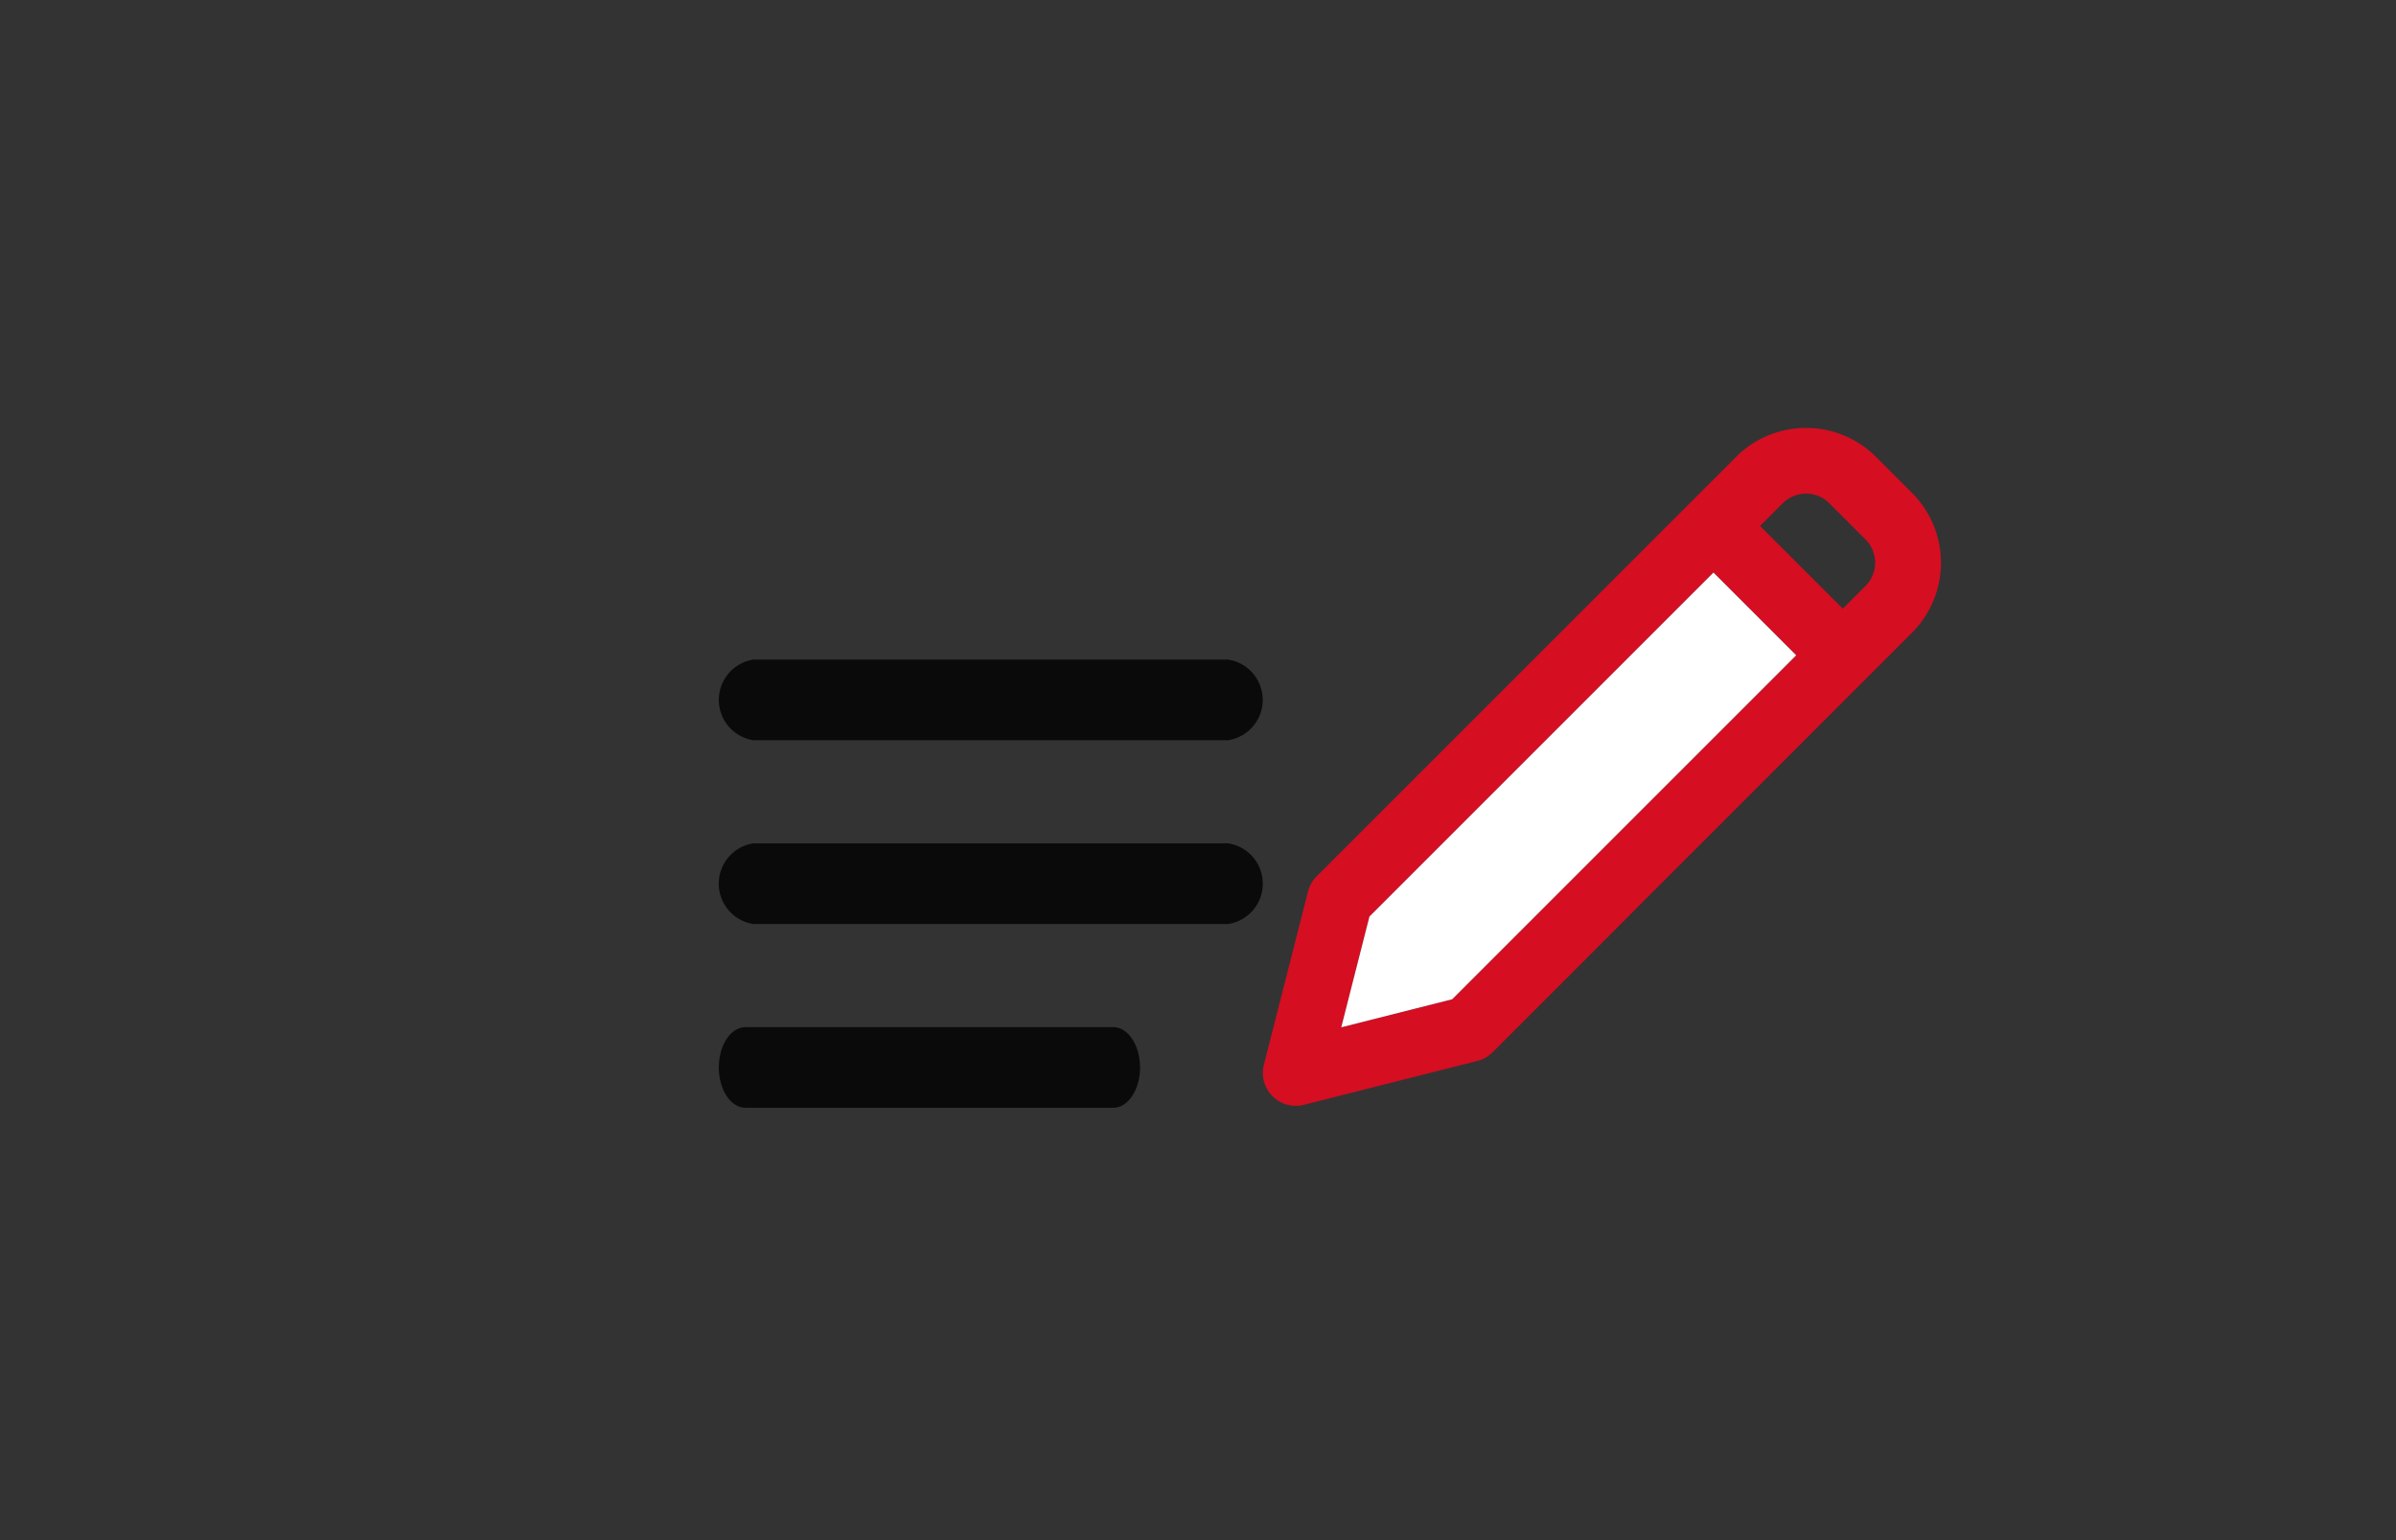
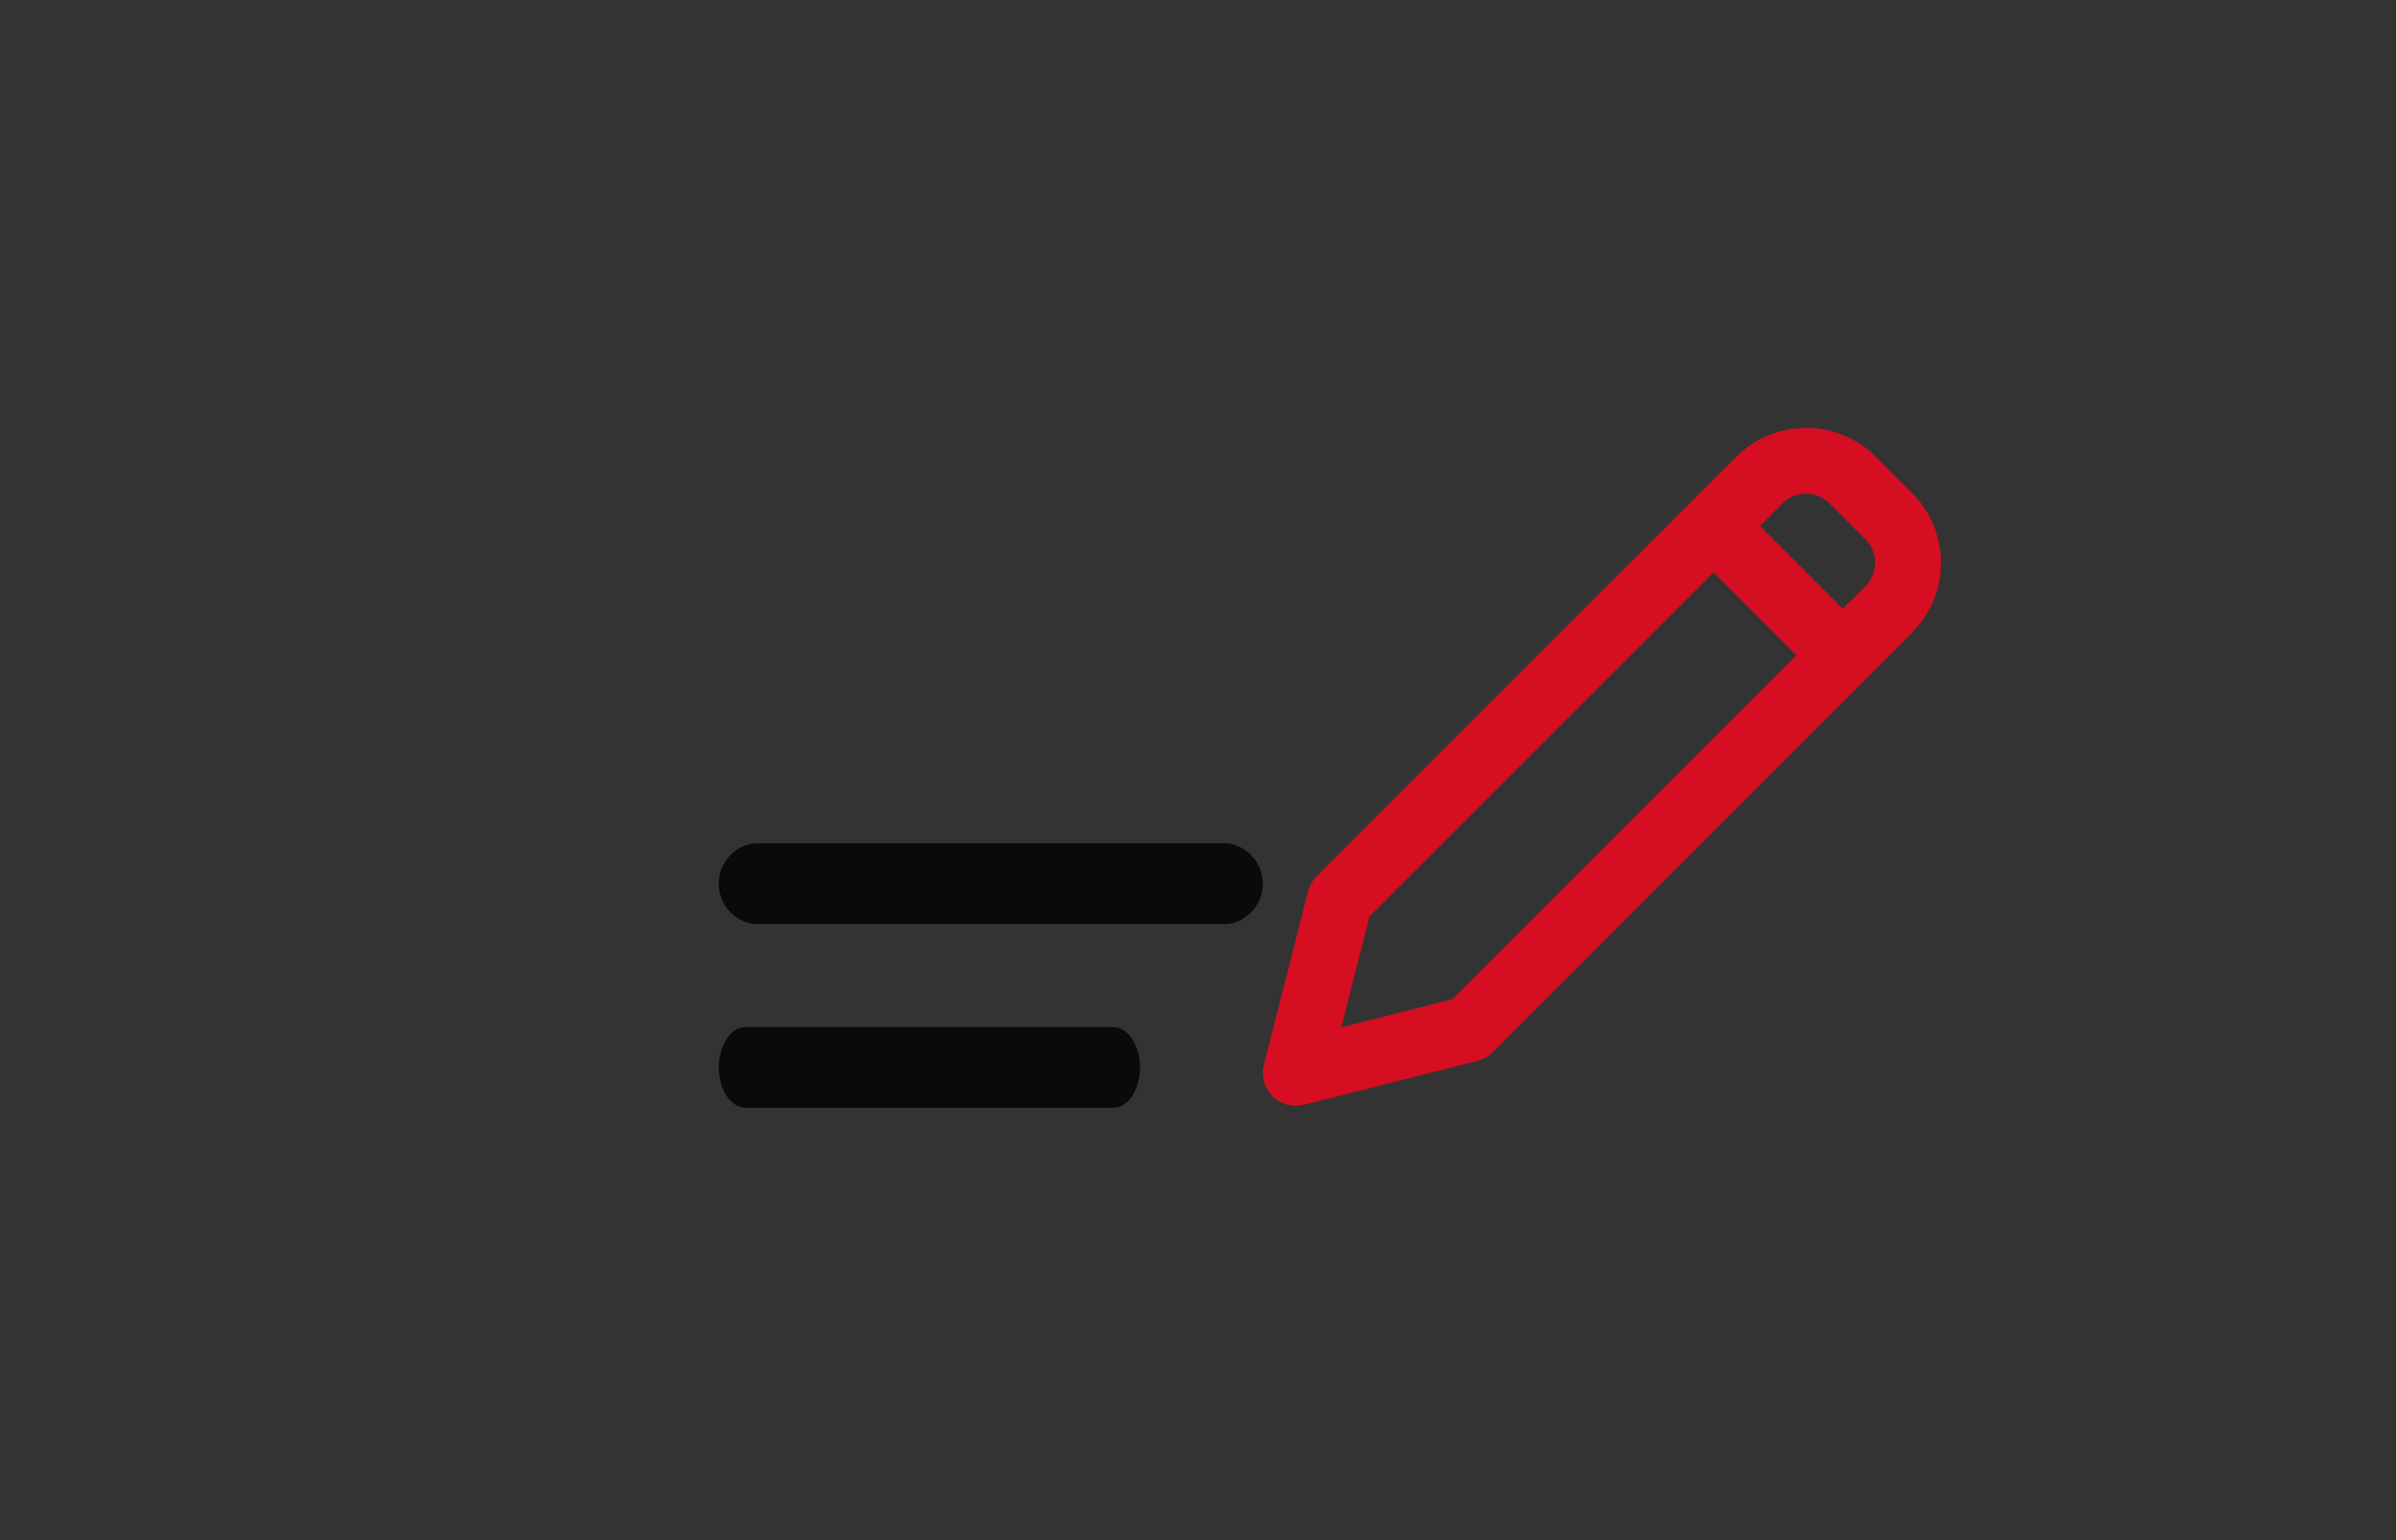
<svg xmlns="http://www.w3.org/2000/svg" width="140" height="90" viewBox="0 0 140 90">
  <rect x="0" y="0" width="140" height="90" fill="#333333" stroke="none" />
  <g id="Raggruppa_4460" data-name="Raggruppa 4460" transform="translate(-187 -4119)">
    <g id="Raggruppa_4394" data-name="Raggruppa 4394" transform="translate(-760.118 2024.707)">
-       <path id="Tracciato_608" data-name="Tracciato 608" d="M642.166,142.427H614.419a2.384,2.384,0,0,0,0,4.711h27.747a2.384,2.384,0,0,0,0-4.711" transform="translate(376.717 1990.41)" fill="#0a0a0a" />
      <path id="Tracciato_609" data-name="Tracciato 609" d="M635.452,152.26H613.963c-.863,0-1.562,1.055-1.562,2.357s.7,2.355,1.562,2.355h21.489c.863,0,1.563-1.057,1.563-2.355s-.7-2.357-1.563-2.357" transform="translate(376.717 2002.055)" fill="#0a0a0a" />
      <path id="Tracciato_610" data-name="Tracciato 610" d="M642.166,147.343H614.419a2.385,2.385,0,0,0,0,4.714h27.747a2.385,2.385,0,0,0,0-4.714" transform="translate(376.717 1996.232)" fill="#0a0a0a" />
      <g id="Raggruppa_925" data-name="Raggruppa 925" transform="translate(1020.901 2119.293)">
        <g id="Raggruppa_783" data-name="Raggruppa 783" transform="translate(0)">
          <path id="Tracciato_599" data-name="Tracciato 599" d="M1233.5,214.665l2.114,2.114a1.928,1.928,0,0,1,0,2.722l-1.325,1.326-4.835-4.836,1.326-1.326a1.929,1.929,0,0,1,2.721,0Zm-22.033,28.985-6.484,1.641,1.648-6.476,20.1-20.1,4.836,4.836Zm11.545-6.1,15.324-15.323a5.779,5.779,0,0,0,0-8.163l-2.114-2.114a5.78,5.78,0,0,0-8.162,0l-5.046,5.046-3.847,3.848-15.629,15.629a1.916,1.916,0,0,0-.5.885l-2.577,10.121a1.924,1.924,0,0,0,2.337,2.34l10.132-2.564a1.924,1.924,0,0,0,.888-.5l5.352-5.352Z" transform="translate(-1200.395 -210.258)" fill="#d50e22" />
        </g>
-         <path id="Tracciato_600" data-name="Tracciato 600" d="M1215.977,251.965l-6.484,1.641,1.648-6.476,20.1-20.1,4.835,4.836Z" transform="translate(-1204.906 -218.573)" fill="#fff" />
      </g>
    </g>
-     <rect id="Rettangolo_2312" data-name="Rettangolo 2312" width="140" height="90" transform="translate(187 4119)" fill="none" />
  </g>
</svg>